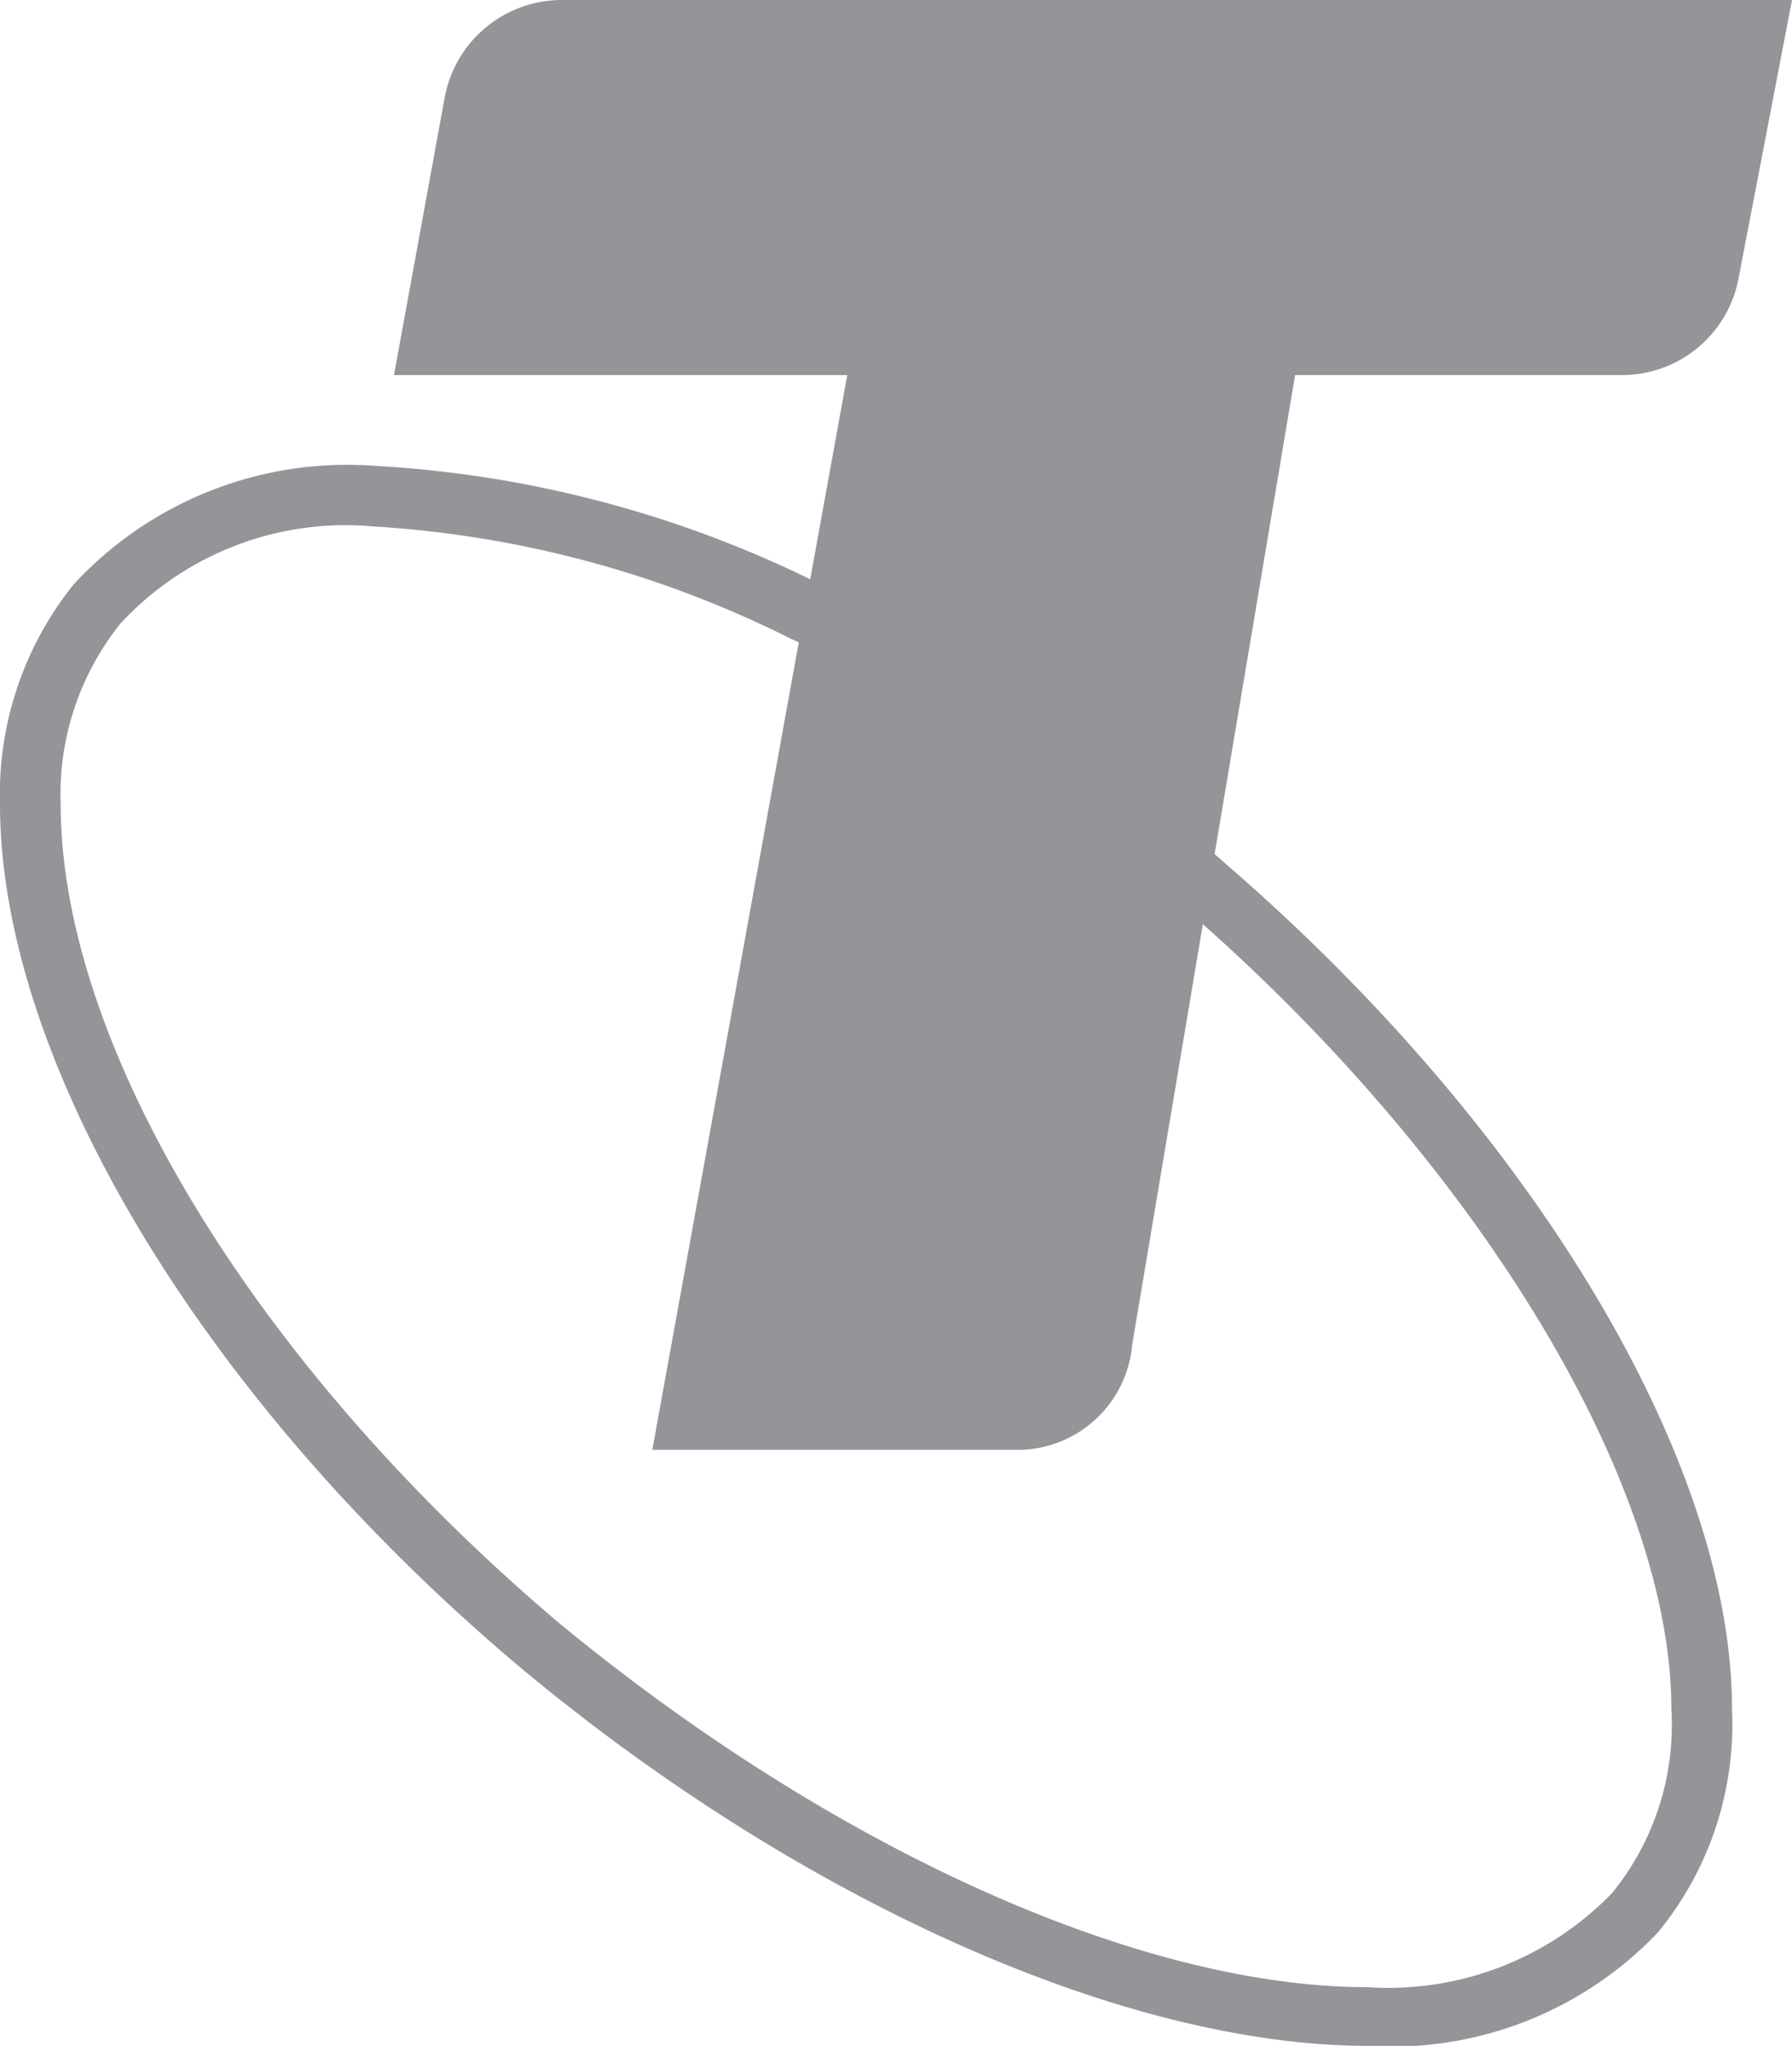
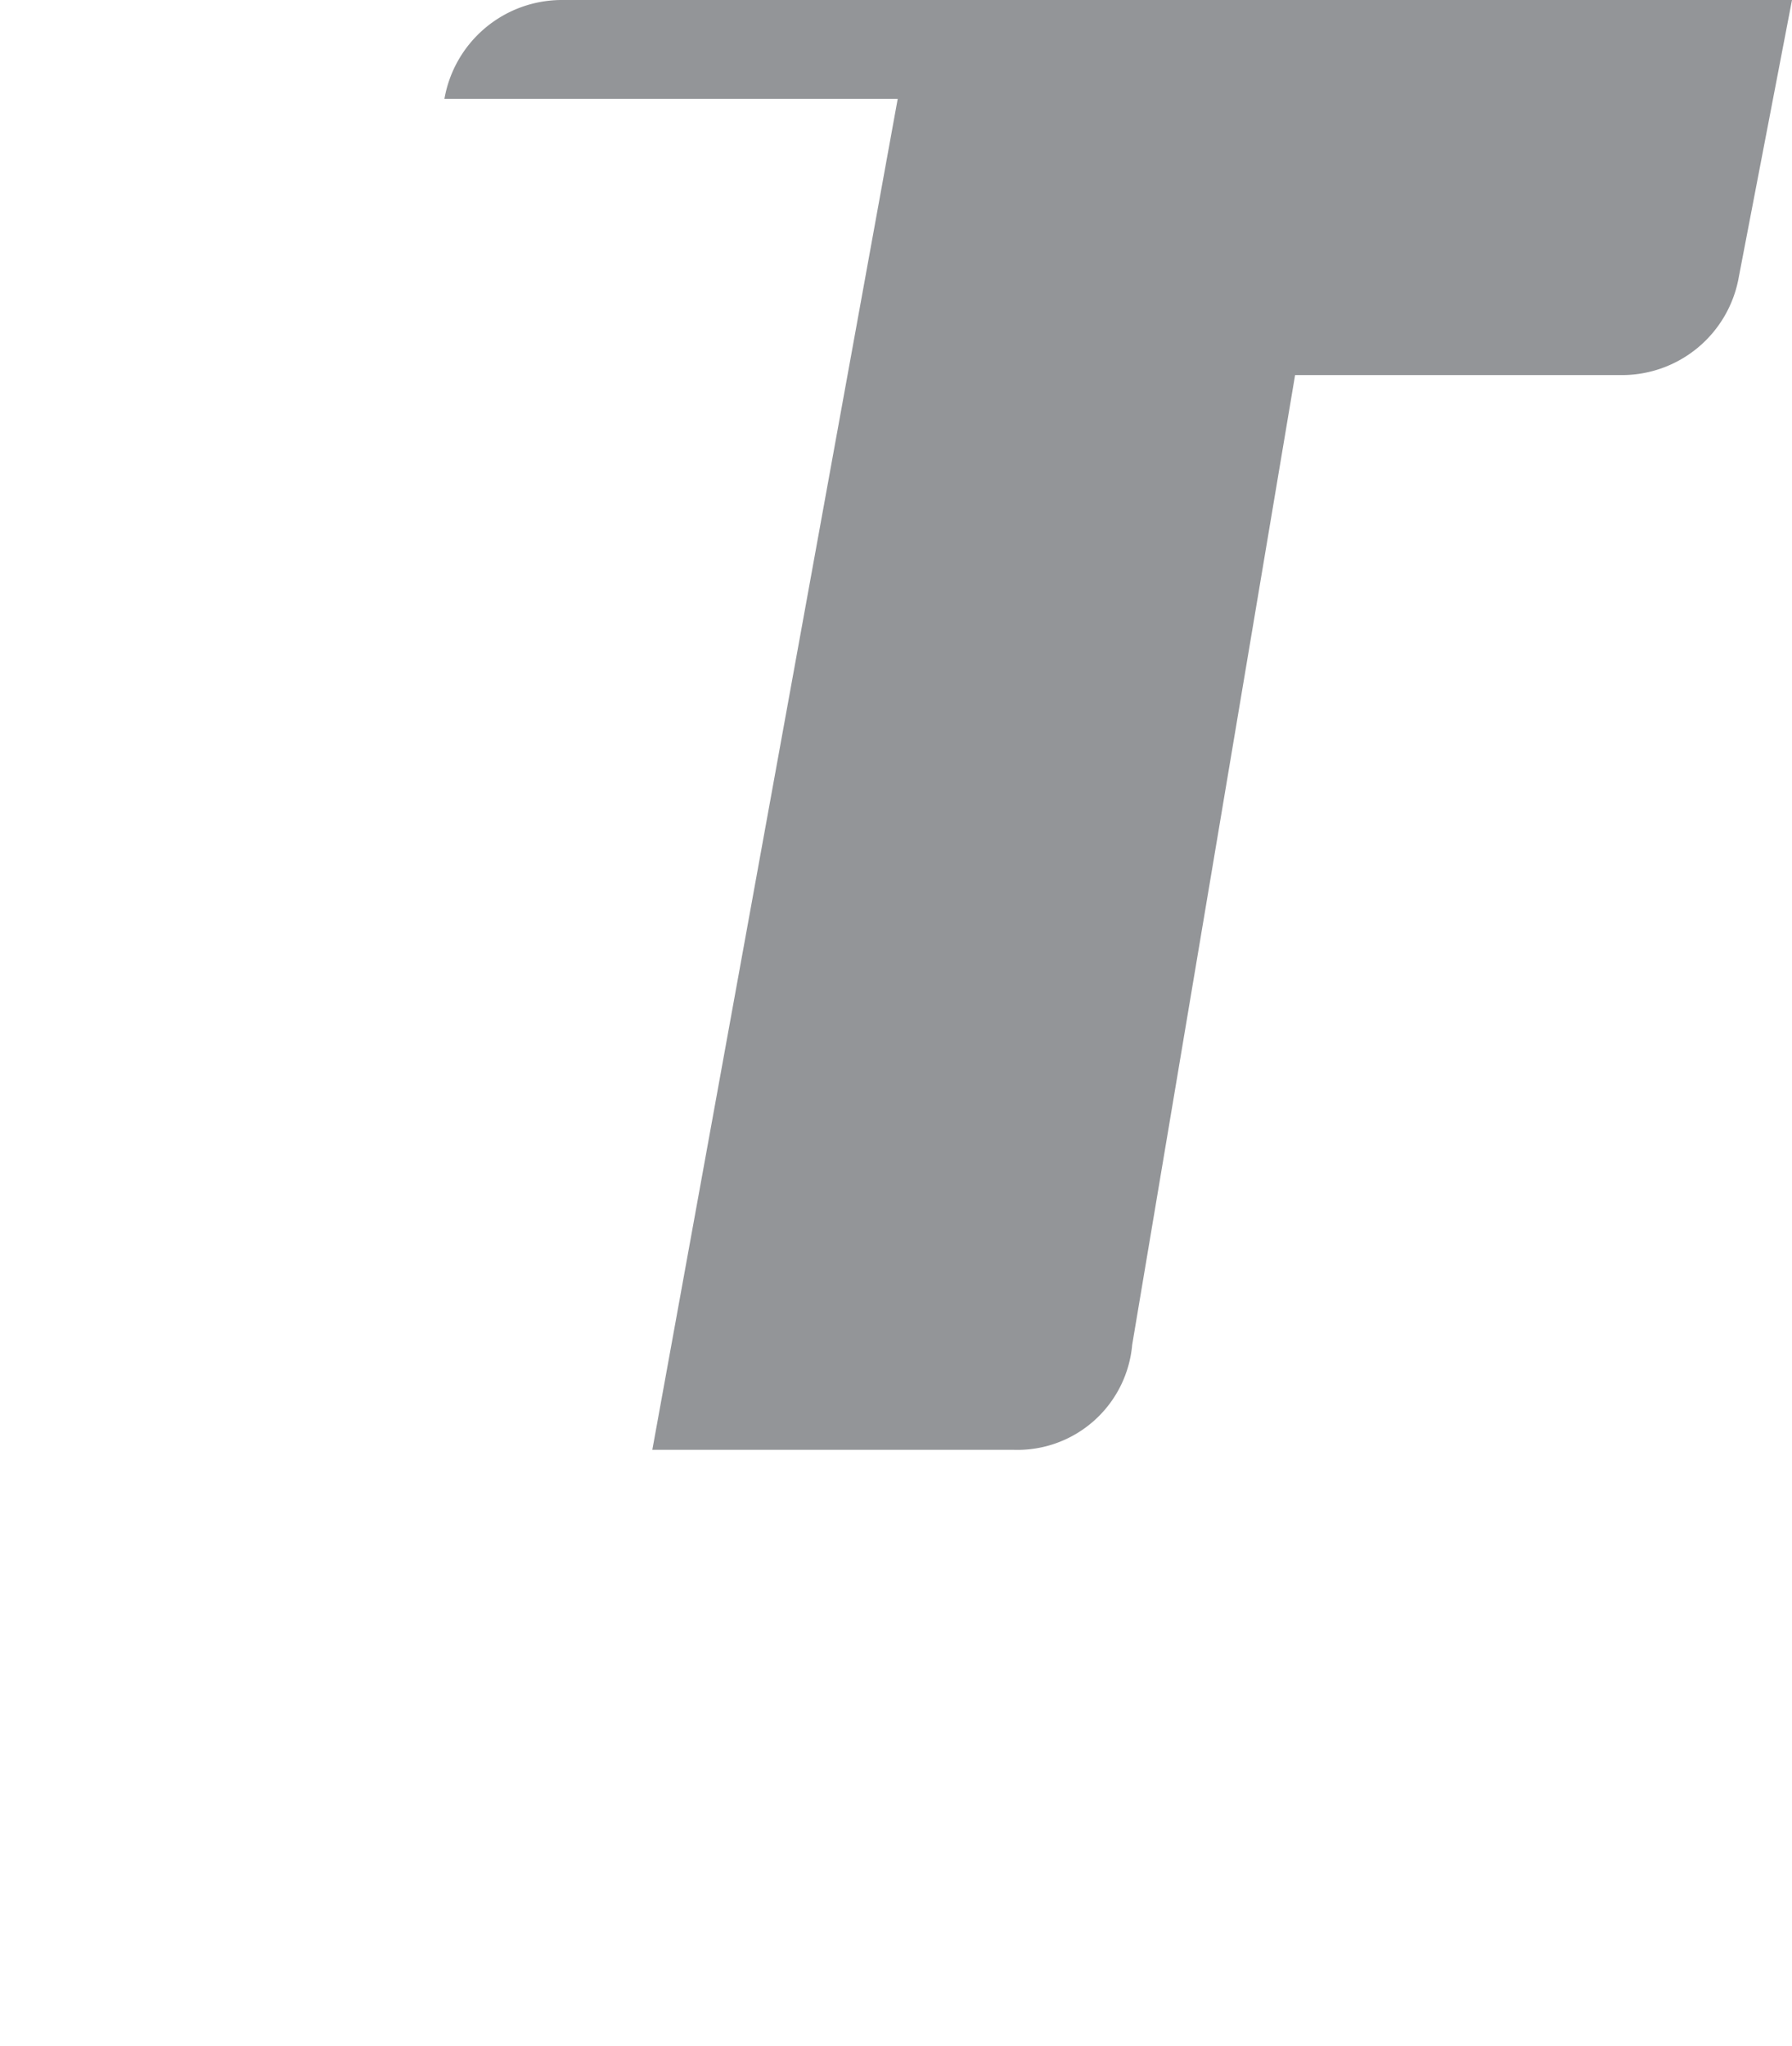
<svg xmlns="http://www.w3.org/2000/svg" viewBox="0 0 26.29 30">
  <defs>
    <style>.cls-1{fill:#939598;}</style>
  </defs>
  <title>Asset 1</title>
  <g id="Layer_2" data-name="Layer 2">
    <g id="Layer_1-2" data-name="Layer 1">
-       <path class="cls-1" d="M20.07,30c-3.57,0-8.34-2.13-12.45-5.56C3,20.55,0,15.59,0,11.79A4.91,4.91,0,0,1,1.08,8.57a5.46,5.46,0,0,1,4.4-1.74A16.66,16.66,0,0,1,12,8.55l.41.19L12,9.55l-.41-.19A15.75,15.75,0,0,0,5.48,7.72,4.5,4.5,0,0,0,1.77,9.14a4,4,0,0,0-.88,2.65c0,3.55,2.86,8.24,7.3,12,4,3.3,8.51,5.35,11.88,5.35a4.57,4.57,0,0,0,3.58-1.38,3.9,3.9,0,0,0,.87-2.7c0-3.32-2.84-8-7.08-11.69l-.33-.29.58-.67.33.29c4.49,3.89,7.39,8.74,7.39,12.36a4.81,4.81,0,0,1-1.09,3.28A5.39,5.39,0,0,1,20.07,30Z" />
-       <path class="cls-1" d="M8.25,0A1.75,1.75,0,0,0,6.52,1.45L5.78,5.5h6.65L9.57,21.26h5.3a1.69,1.69,0,0,0,1.74-1.54L19,5.5h4.78a1.74,1.74,0,0,0,1.73-1.44L26.29,0Z" />
+       <path class="cls-1" d="M8.25,0A1.75,1.75,0,0,0,6.52,1.45h6.65L9.57,21.26h5.3a1.69,1.69,0,0,0,1.74-1.54L19,5.5h4.78a1.74,1.74,0,0,0,1.73-1.44L26.29,0Z" />
    </g>
  </g>
</svg>